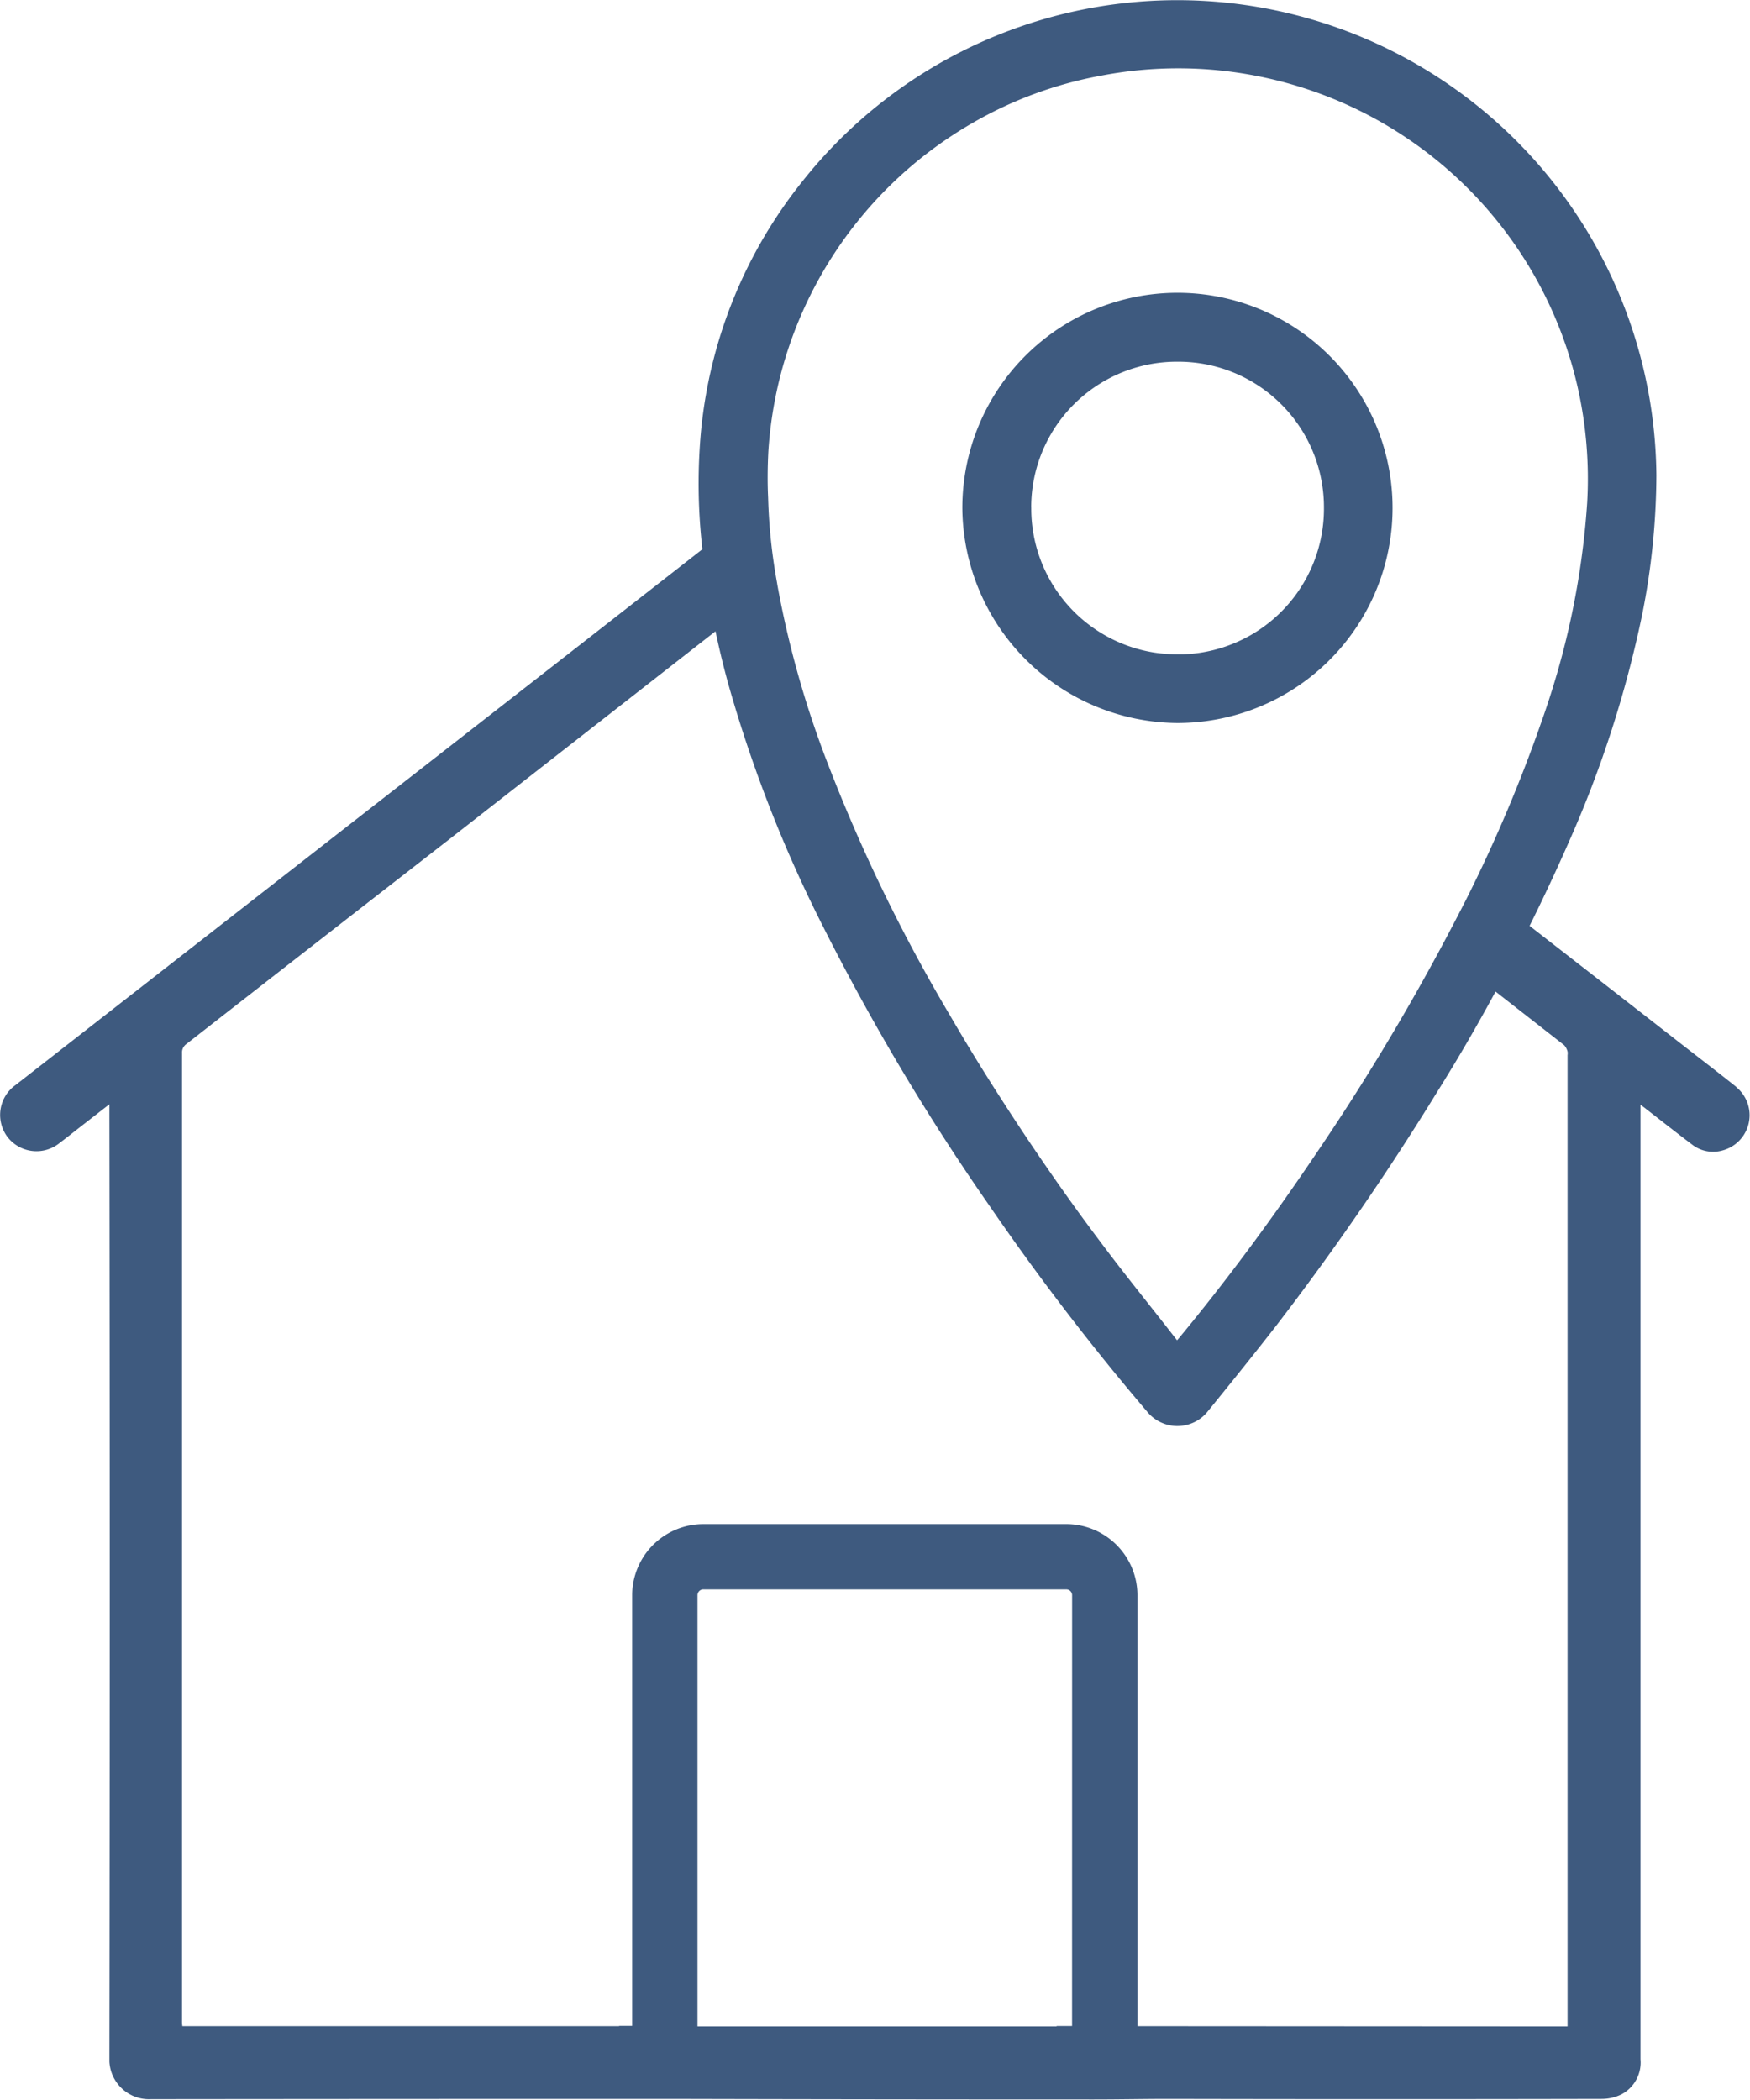
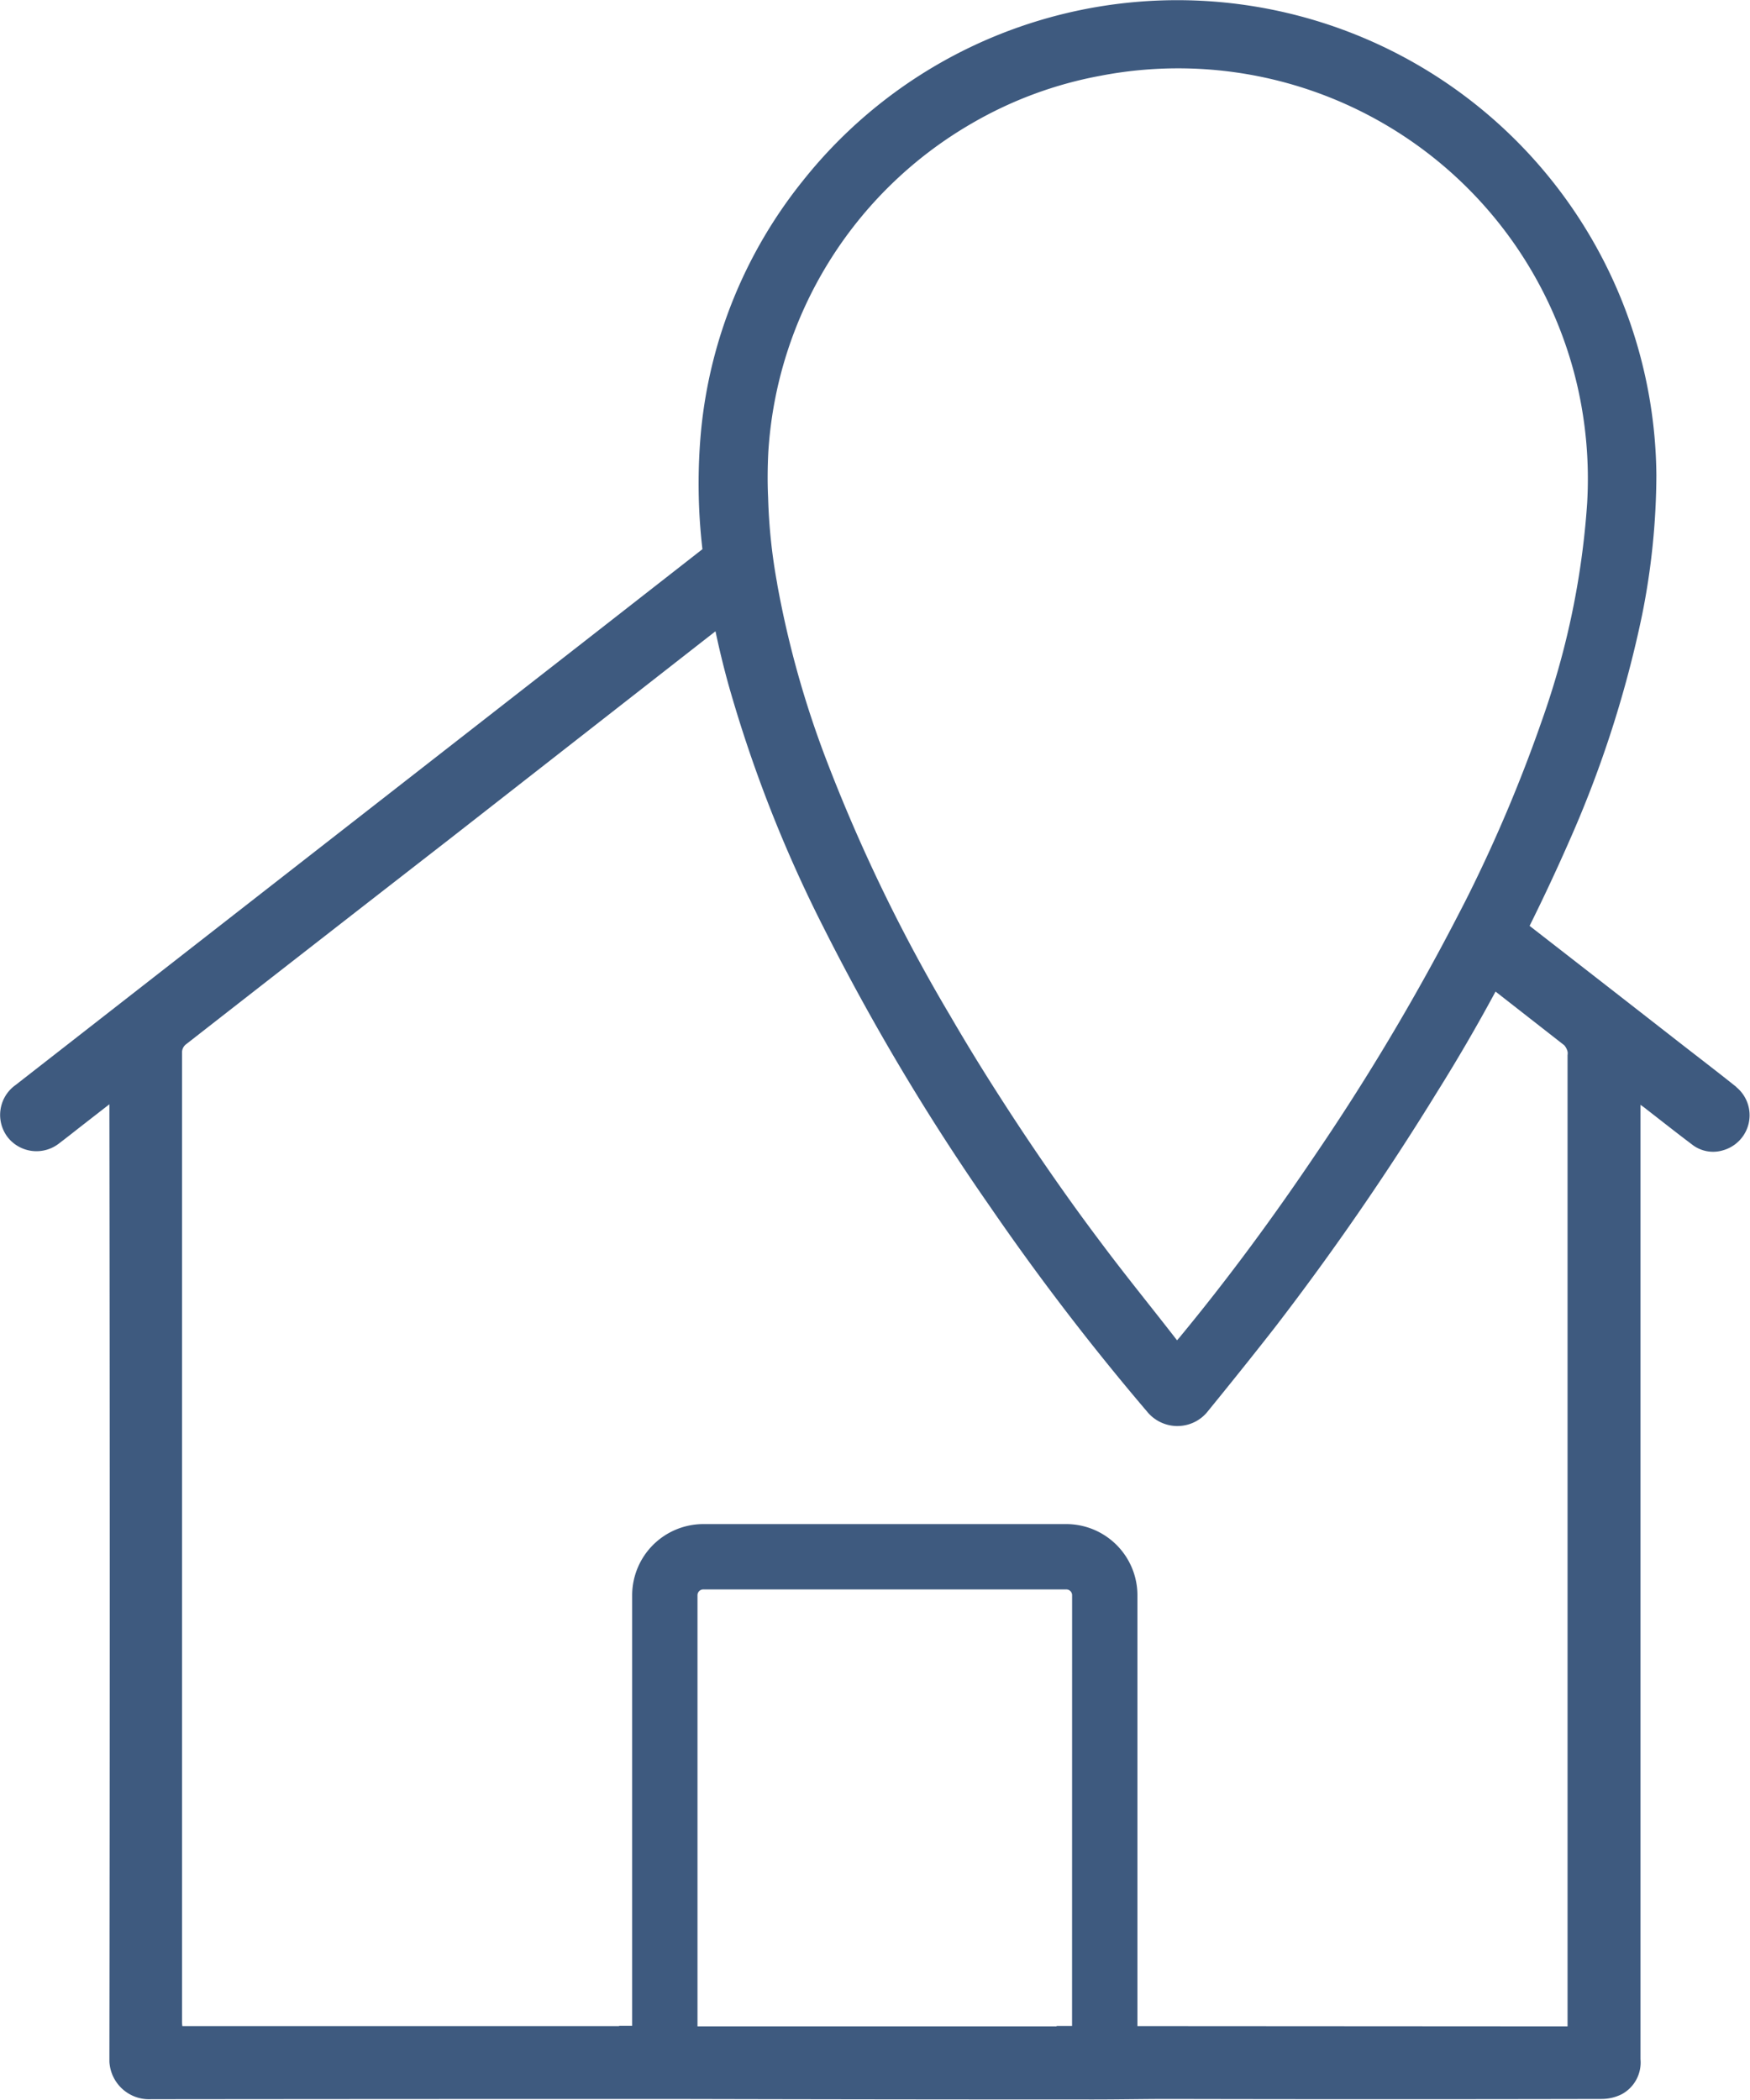
<svg xmlns="http://www.w3.org/2000/svg" width="34.022" height="40.821" viewBox="0 0 34.022 40.821">
  <g id="_محل_اقامت_کشور_و_شهر" data-name="(محل اقامت(کشور و شهر" transform="translate(-45.355 -12.587)">
    <path id="Path_5721" data-name="Path 5721" d="M79.114,33.721c-.363-.291-.733-.573-1.1-.859q-1.461-1.14-2.922-2.275.415-.835.788-1.687a21.772,21.772,0,0,0,1.4-4.361,14.026,14.026,0,0,0,.277-2.711v0a9.315,9.315,0,0,0-13.406-8.291,9.291,9.291,0,0,0-3.183,2.559,9.165,9.165,0,0,0-1.984,4.868,11.041,11.041,0,0,0,.027,2.3l-2.252,1.759-6.164,4.807-4.941,3.854-.014.01a.713.713,0,0,0-.137,1l.011.014a.713.713,0,0,0,1,.1c.143-.108.281-.218.423-.329l.545-.424v.163q.013,9.187,0,18.373c0,.025,0,.052,0,.077a.772.772,0,0,0,.812.73q5.032-.005,10.067-.005,4.132.01,8.26.01c.491,0,.981-.01,1.473-.01q4.2.009,8.4,0a.864.864,0,0,0,.393-.094.7.7,0,0,0,.361-.678V34.066c.051.036.083.059.113.084.294.228.583.457.882.682a.665.665,0,0,0,.61.118.708.708,0,0,0,.257-1.229ZM60.292,21.375a7.947,7.947,0,0,1,3.963-6.393,7.767,7.767,0,0,1,2.5-.923,7.965,7.965,0,0,1,9.264,6.023,8.086,8.086,0,0,1,.192,2.287,15.722,15.722,0,0,1-.472,2.9q-.183.7-.43,1.389c-.01.029-.021.058-.03.086a28.9,28.9,0,0,1-1.257,3q-.138.285-.284.565-.185.359-.376.715a44.807,44.807,0,0,1-2.436,4.014c-.82,1.217-1.69,2.4-2.622,3.529-.016.021-.034.041-.066.077-.483-.624-.98-1.233-1.445-1.854q-.267-.354-.527-.713-.768-1.066-1.475-2.17-.5-.776-.963-1.573a32.448,32.448,0,0,1-2.39-4.927,19.1,19.1,0,0,1-.959-3.388c-.006-.032-.012-.064-.017-.1a10.806,10.806,0,0,1-.174-1.659C60.274,21.972,60.277,21.673,60.292,21.375Zm5.905,30.6h-.3v.008H58.915V43.6a.113.113,0,0,1,.113-.113h7.057a.113.113,0,0,1,.113.113ZM75.83,33.1V51.983l-8.362-.005V43.6a1.385,1.385,0,0,0-1.383-1.383H59.028A1.385,1.385,0,0,0,57.645,43.6v8.373h-.253v.005H48.9a.772.772,0,0,1-.006-.118v-18.8a.2.2,0,0,1,.086-.177q2.568-2.005,5.136-4L58.957,25.1l.308-.24q.11.522.252,1.036a26.144,26.144,0,0,0,1.845,4.715,44.412,44.412,0,0,0,3.233,5.423,48.322,48.322,0,0,0,3.058,3.993.761.761,0,0,0,.591.284.857.857,0,0,0,.1-.007.75.75,0,0,0,.5-.289L69.1,39.7c.346-.428.7-.87,1.047-1.315a53.169,53.169,0,0,0,3.146-4.566q.6-.958,1.137-1.955l1.336,1.044a.3.3,0,0,1,.065.127A.222.222,0,0,1,75.83,33.1Z" transform="translate(0 0)" fill="#3e5a7f" />
-     <path id="Path_5722" data-name="Path 5722" d="M270.483,88.174h0A4.182,4.182,0,1,0,266.3,84,4.211,4.211,0,0,0,270.485,88.174Zm-2.844-4.207a2.831,2.831,0,0,1,2.848-2.817h.029a2.83,2.83,0,0,1,2.814,2.842v.03a2.833,2.833,0,0,1-2.373,2.781,2.724,2.724,0,0,1-.384.036c-.03,0-.06,0-.091,0h-.022a3.078,3.078,0,0,1-.446-.037,2.835,2.835,0,0,1-2.374-2.811Z" transform="translate(-202.236 -61.531)" fill="#3e5a7f" />
  </g>
</svg>